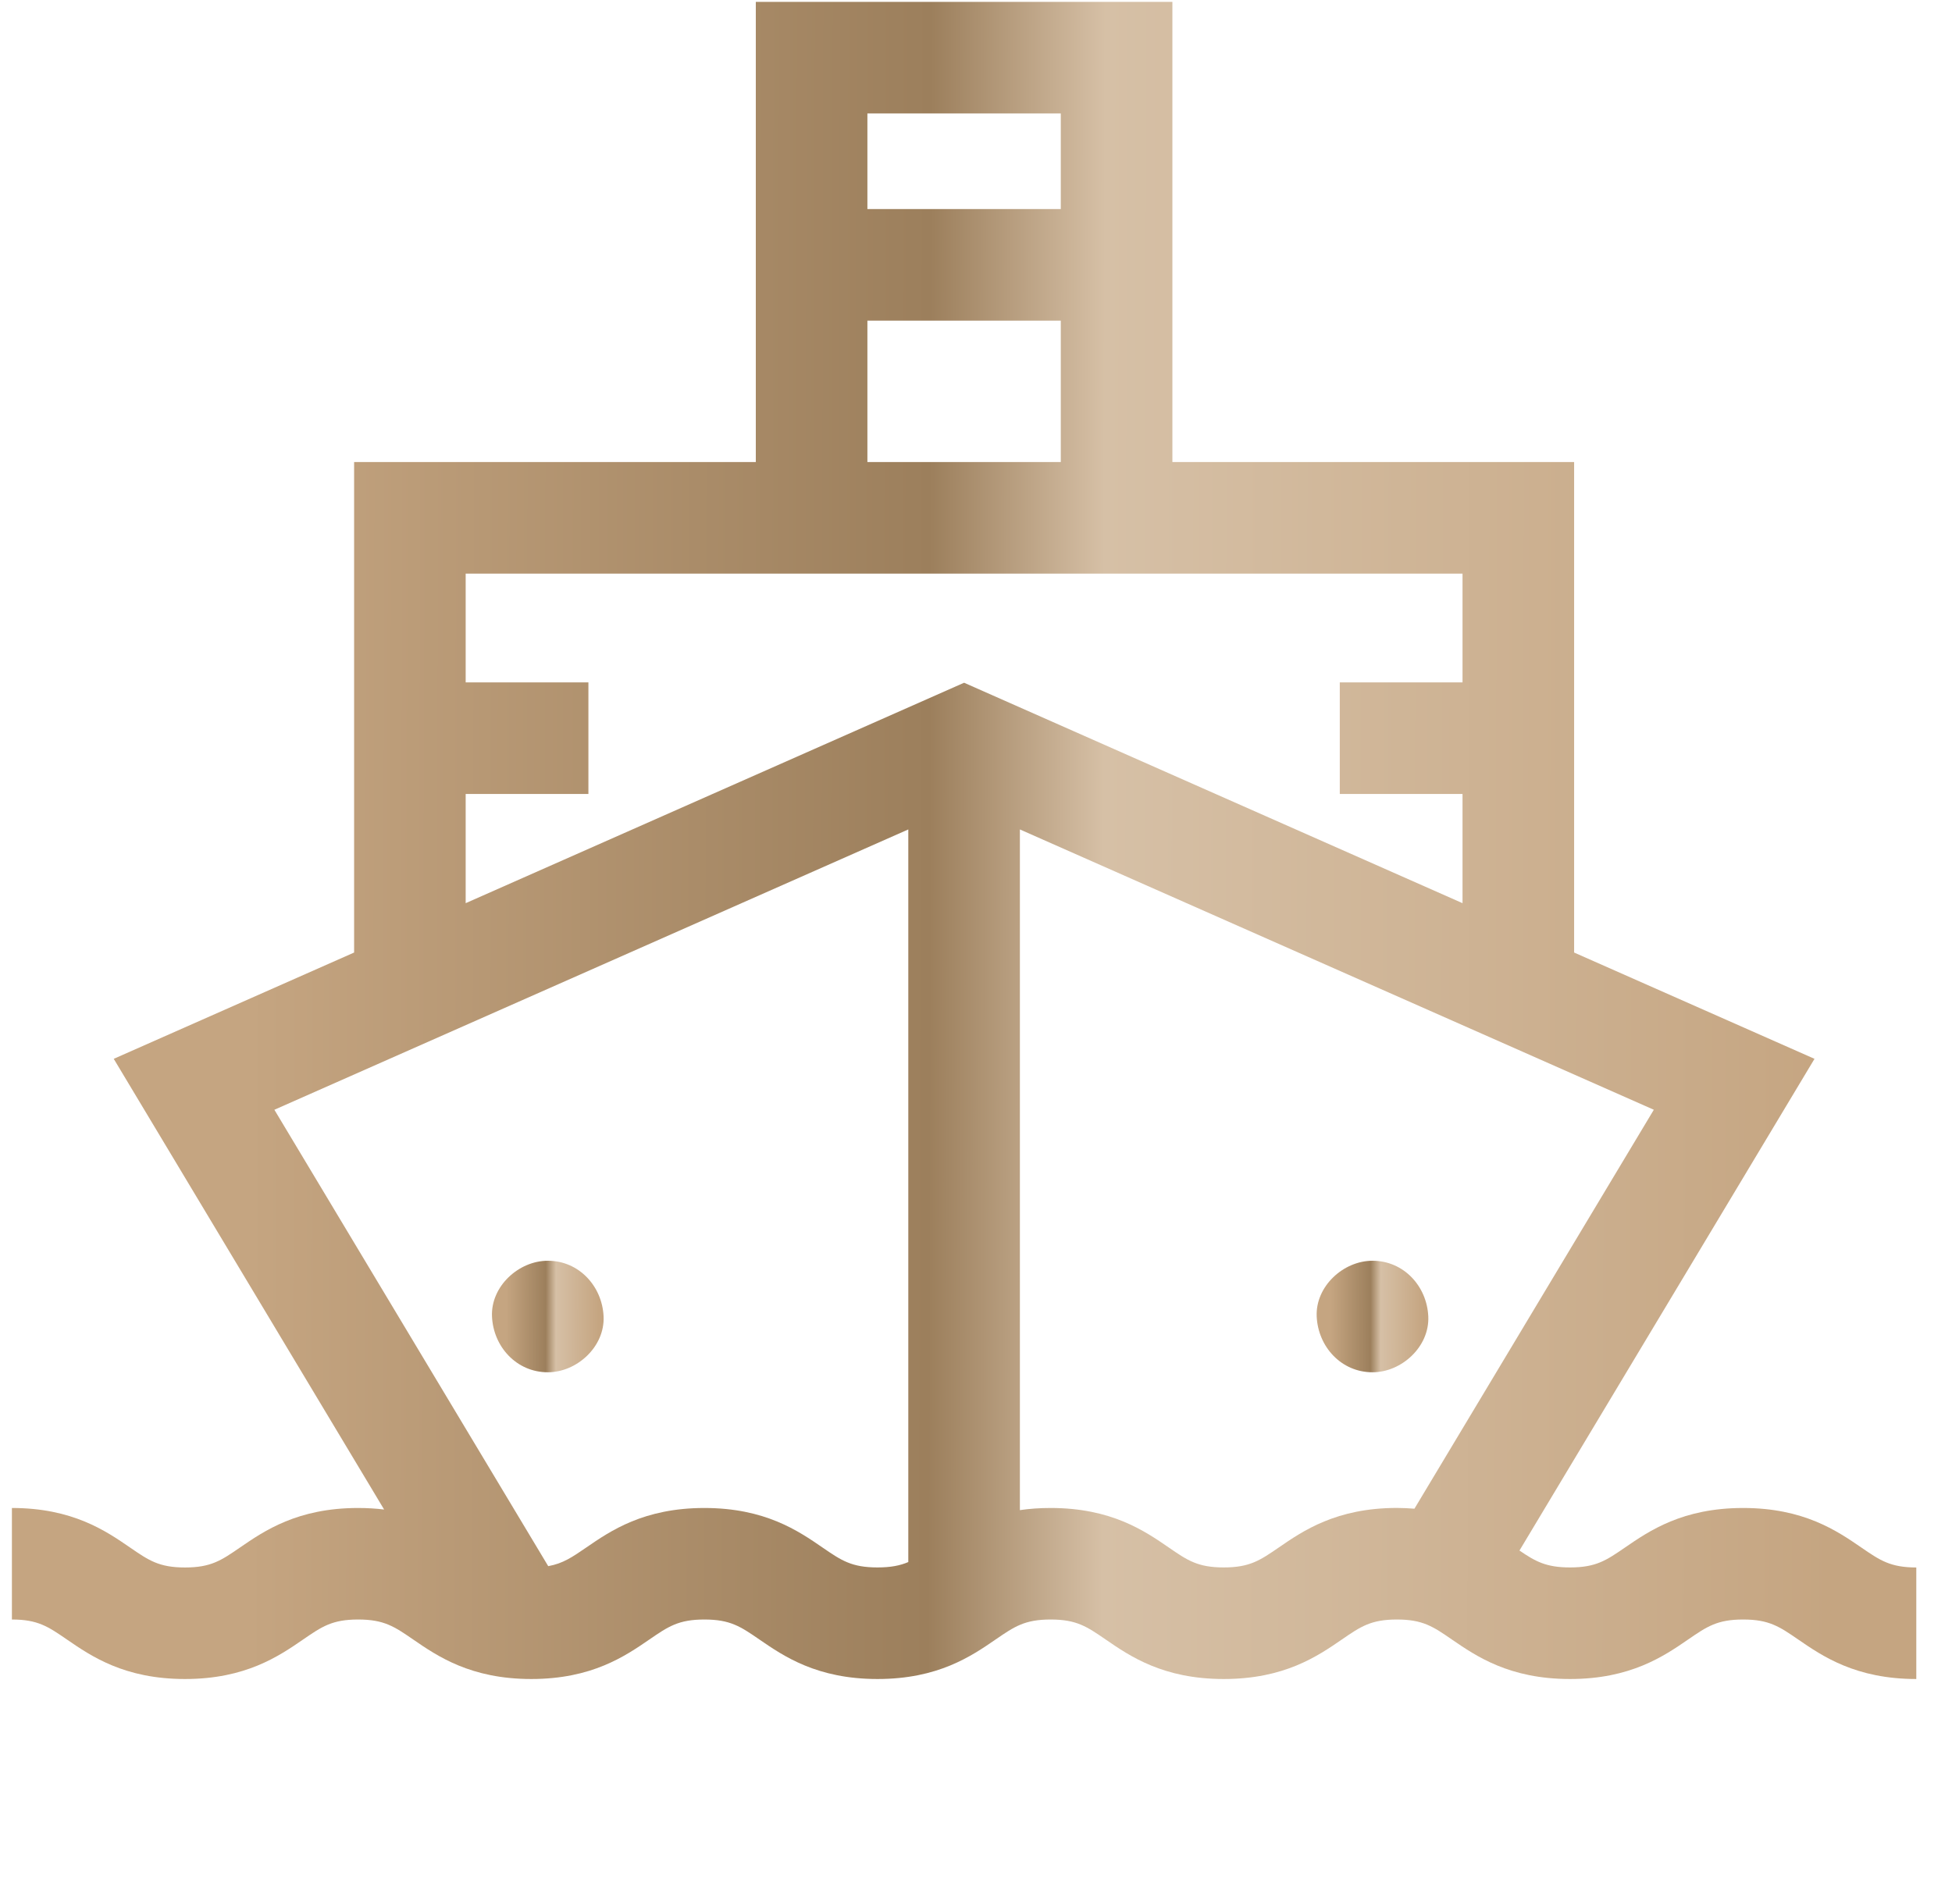
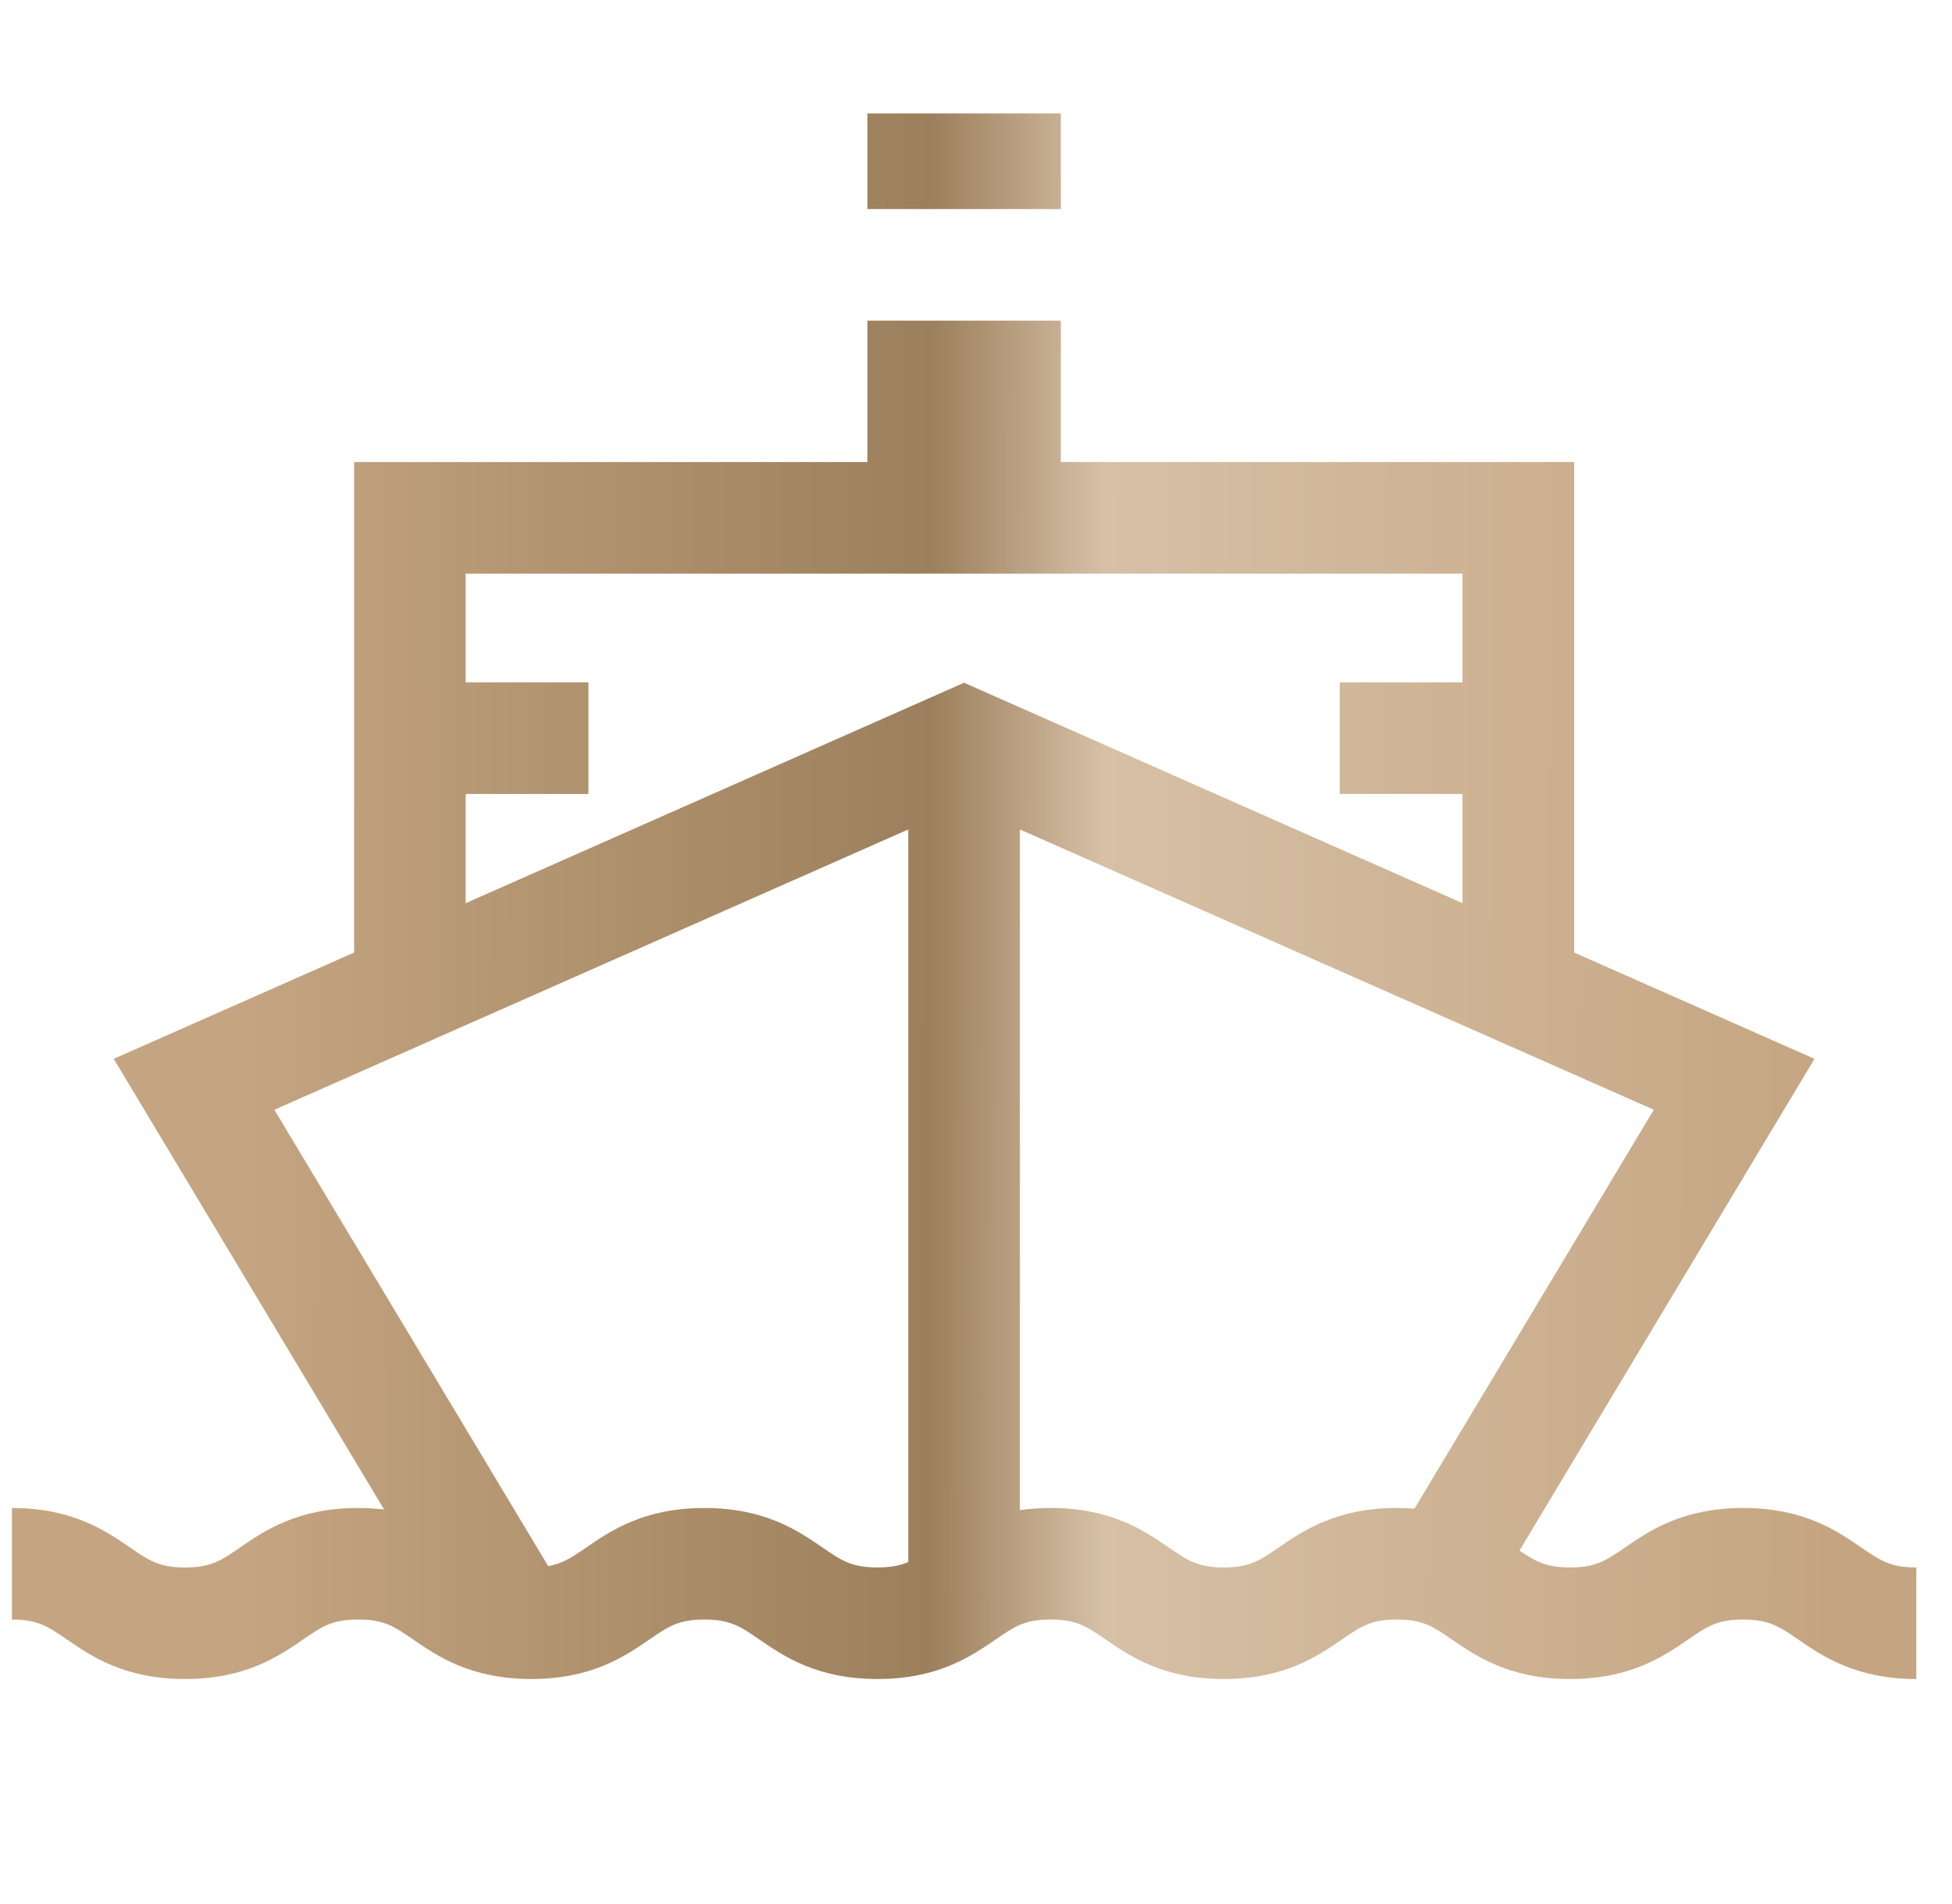
<svg xmlns="http://www.w3.org/2000/svg" width="41" height="40" viewBox="0 0 41 40" fill="none">
-   <path d="M39.096 32.511C38.585 32.16 37.886 31.68 36.613 31.68C35.34 31.68 34.642 32.16 34.131 32.511C33.738 32.781 33.522 32.929 32.977 32.929C32.476 32.929 32.252 32.804 31.915 32.574L38.112 22.244L33.063 20.011V9.707H24.625V0.039H15.875V9.707H7.438V20.011L2.389 22.244L8.068 31.712C7.899 31.692 7.718 31.68 7.522 31.68C6.249 31.68 5.551 32.16 5.04 32.511C4.648 32.781 4.431 32.93 3.886 32.93C3.341 32.93 3.125 32.781 2.732 32.511C2.222 32.16 1.523 31.68 0.25 31.68V34.023C0.795 34.023 1.011 34.172 1.404 34.442C1.914 34.793 2.613 35.273 3.886 35.273C5.159 35.273 5.858 34.793 6.368 34.442C6.761 34.172 6.977 34.023 7.522 34.023C8.068 34.023 8.284 34.172 8.677 34.442C9.187 34.793 9.886 35.273 11.159 35.273C12.432 35.273 13.13 34.793 13.641 34.442C14.034 34.172 14.25 34.023 14.795 34.023C15.34 34.023 15.556 34.172 15.949 34.442C16.459 34.793 17.158 35.273 18.431 35.273C19.704 35.273 20.403 34.793 20.913 34.442C21.306 34.172 21.523 34.023 22.068 34.023C22.613 34.023 22.829 34.172 23.222 34.442C23.732 34.793 24.431 35.273 25.704 35.273C26.977 35.273 27.676 34.793 28.186 34.442C28.579 34.172 28.795 34.023 29.34 34.023C29.885 34.023 30.102 34.172 30.494 34.442C31.005 34.793 31.703 35.273 32.977 35.273C34.25 35.273 34.949 34.793 35.459 34.442C35.852 34.172 36.068 34.023 36.613 34.023C37.158 34.023 37.375 34.172 37.768 34.442C38.278 34.793 38.977 35.273 40.25 35.273V32.93C39.705 32.929 39.489 32.781 39.096 32.511ZM18.219 2.383H22.281V4.392H18.219V2.383ZM18.219 6.736H22.281V9.707H18.219V6.736ZM19.078 32.816C18.904 32.89 18.711 32.929 18.431 32.929C17.886 32.929 17.67 32.781 17.277 32.511C16.767 32.16 16.068 31.68 14.795 31.68C13.522 31.68 12.823 32.16 12.313 32.511C12.019 32.713 11.823 32.847 11.515 32.902L5.763 23.314L19.078 17.425V32.816ZM20.25 14.343L9.781 18.974V16.68H12.359V14.336H9.781V12.051H30.719V14.336H28.141V16.68H30.719V18.974L20.25 14.343ZM29.709 31.695C29.591 31.686 29.47 31.679 29.34 31.679C28.067 31.68 27.368 32.16 26.858 32.511C26.465 32.781 26.249 32.929 25.704 32.929C25.159 32.929 24.942 32.781 24.55 32.511C24.04 32.16 23.341 31.68 22.068 31.68C21.834 31.68 21.619 31.696 21.422 31.725V17.425L34.737 23.314L29.709 31.695Z" fill="url(#paint0_linear_125_29513)" />
-   <path d="M11.506 26.486C10.893 26.486 10.306 27.025 10.334 27.657C10.362 28.292 10.849 28.829 11.506 28.829C12.119 28.829 12.706 28.29 12.678 27.657C12.649 27.023 12.163 26.486 11.506 26.486Z" fill="url(#paint1_linear_125_29513)" />
-   <path d="M28.828 26.486C28.215 26.486 27.628 27.025 27.656 27.657C27.685 28.292 28.171 28.829 28.828 28.829C29.441 28.829 30.028 28.29 30 27.657C29.972 27.023 29.485 26.486 28.828 26.486Z" fill="url(#paint2_linear_125_29513)" />
+   <path d="M39.096 32.511C38.585 32.16 37.886 31.68 36.613 31.68C35.34 31.68 34.642 32.16 34.131 32.511C33.738 32.781 33.522 32.929 32.977 32.929C32.476 32.929 32.252 32.804 31.915 32.574L38.112 22.244L33.063 20.011V9.707H24.625V0.039V9.707H7.438V20.011L2.389 22.244L8.068 31.712C7.899 31.692 7.718 31.68 7.522 31.68C6.249 31.68 5.551 32.16 5.04 32.511C4.648 32.781 4.431 32.93 3.886 32.93C3.341 32.93 3.125 32.781 2.732 32.511C2.222 32.16 1.523 31.68 0.25 31.68V34.023C0.795 34.023 1.011 34.172 1.404 34.442C1.914 34.793 2.613 35.273 3.886 35.273C5.159 35.273 5.858 34.793 6.368 34.442C6.761 34.172 6.977 34.023 7.522 34.023C8.068 34.023 8.284 34.172 8.677 34.442C9.187 34.793 9.886 35.273 11.159 35.273C12.432 35.273 13.13 34.793 13.641 34.442C14.034 34.172 14.25 34.023 14.795 34.023C15.34 34.023 15.556 34.172 15.949 34.442C16.459 34.793 17.158 35.273 18.431 35.273C19.704 35.273 20.403 34.793 20.913 34.442C21.306 34.172 21.523 34.023 22.068 34.023C22.613 34.023 22.829 34.172 23.222 34.442C23.732 34.793 24.431 35.273 25.704 35.273C26.977 35.273 27.676 34.793 28.186 34.442C28.579 34.172 28.795 34.023 29.34 34.023C29.885 34.023 30.102 34.172 30.494 34.442C31.005 34.793 31.703 35.273 32.977 35.273C34.25 35.273 34.949 34.793 35.459 34.442C35.852 34.172 36.068 34.023 36.613 34.023C37.158 34.023 37.375 34.172 37.768 34.442C38.278 34.793 38.977 35.273 40.25 35.273V32.93C39.705 32.929 39.489 32.781 39.096 32.511ZM18.219 2.383H22.281V4.392H18.219V2.383ZM18.219 6.736H22.281V9.707H18.219V6.736ZM19.078 32.816C18.904 32.89 18.711 32.929 18.431 32.929C17.886 32.929 17.67 32.781 17.277 32.511C16.767 32.16 16.068 31.68 14.795 31.68C13.522 31.68 12.823 32.16 12.313 32.511C12.019 32.713 11.823 32.847 11.515 32.902L5.763 23.314L19.078 17.425V32.816ZM20.25 14.343L9.781 18.974V16.68H12.359V14.336H9.781V12.051H30.719V14.336H28.141V16.68H30.719V18.974L20.25 14.343ZM29.709 31.695C29.591 31.686 29.47 31.679 29.34 31.679C28.067 31.68 27.368 32.16 26.858 32.511C26.465 32.781 26.249 32.929 25.704 32.929C25.159 32.929 24.942 32.781 24.55 32.511C24.04 32.16 23.341 31.68 22.068 31.68C21.834 31.68 21.619 31.696 21.422 31.725V17.425L34.737 23.314L29.709 31.695Z" fill="url(#paint0_linear_125_29513)" />
  <defs>
    <linearGradient id="paint0_linear_125_29513" x1="1.166" y1="-5.697" x2="38.573" y2="-5.621" gradientUnits="userSpaceOnUse">
      <stop offset="0.11" stop-color="#C5A581" />
      <stop offset="0.492" stop-color="#9C7F5C" />
      <stop offset="0.59" stop-color="#D6C0A6" />
      <stop offset="1" stop-color="#C5A581" />
    </linearGradient>
    <linearGradient id="paint1_linear_125_29513" x1="10.387" y1="26.104" x2="12.58" y2="26.108" gradientUnits="userSpaceOnUse">
      <stop offset="0.11" stop-color="#C5A581" />
      <stop offset="0.492" stop-color="#9C7F5C" />
      <stop offset="0.59" stop-color="#D6C0A6" />
      <stop offset="1" stop-color="#C5A581" />
    </linearGradient>
    <linearGradient id="paint2_linear_125_29513" x1="27.709" y1="26.104" x2="29.903" y2="26.108" gradientUnits="userSpaceOnUse">
      <stop offset="0.11" stop-color="#C5A581" />
      <stop offset="0.492" stop-color="#9C7F5C" />
      <stop offset="0.59" stop-color="#D6C0A6" />
      <stop offset="1" stop-color="#C5A581" />
    </linearGradient>
  </defs>
</svg>